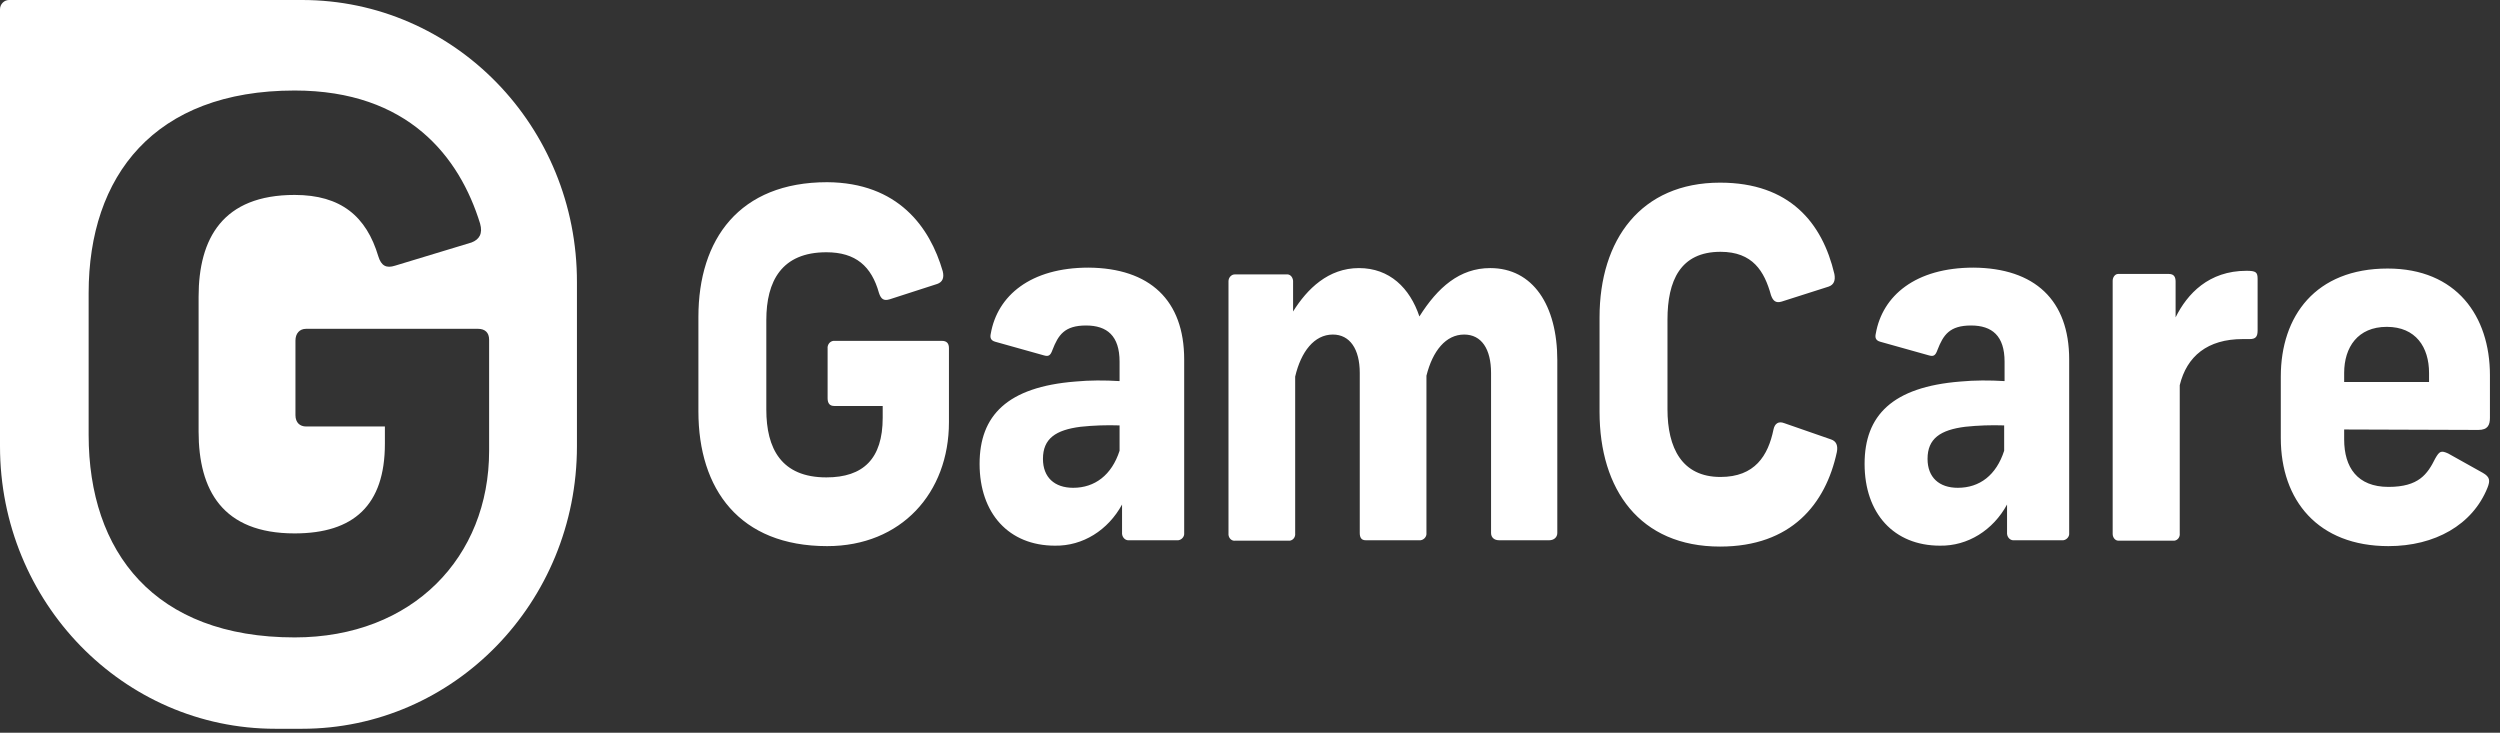
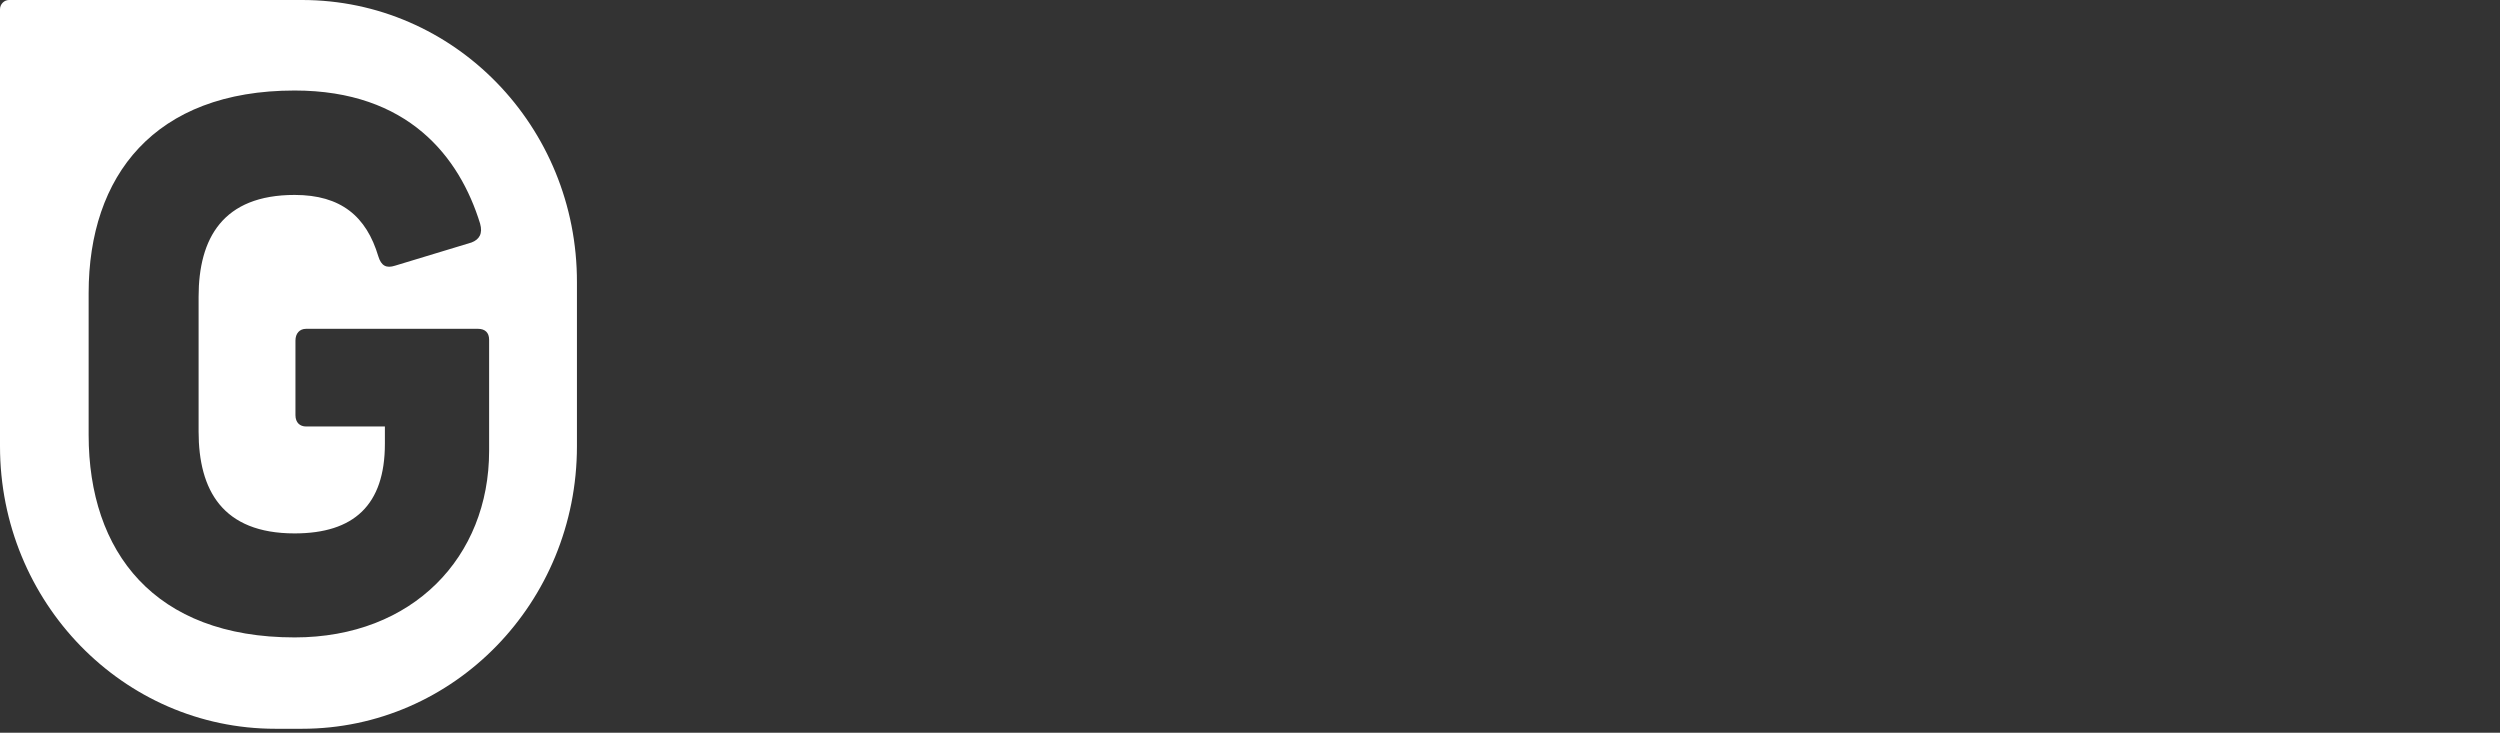
<svg xmlns="http://www.w3.org/2000/svg" width="116" height="34" viewBox="0 0 116 34" fill="none">
  <rect x="0" y="0" width="116" height="34" fill="#333333" stroke="none" />
-   <path d="M43.743 12.586C43.82 12.901 43.724 13.089 43.493 13.173L41.283 13.887C41.014 13.97 40.88 13.887 40.784 13.593C40.438 12.355 39.708 11.705 38.343 11.705C36.268 11.705 35.557 13.047 35.557 14.851V19.005C35.557 20.809 36.249 22.151 38.343 22.151C40.053 22.151 40.957 21.291 40.957 19.383V18.837H38.708C38.516 18.837 38.401 18.732 38.401 18.48V16.173C38.382 16.005 38.497 15.837 38.67 15.816C38.689 15.816 38.708 15.816 38.708 15.816H43.705C43.916 15.816 44.031 15.921 44.031 16.152V19.592C44.031 22.865 41.821 25.34 38.382 25.34C34.308 25.34 32.406 22.697 32.406 19.089V14.705C32.406 11.097 34.308 8.454 38.382 8.454C41.668 8.475 43.147 10.53 43.743 12.586ZM54.946 16.677V24.732C54.965 24.899 54.831 25.046 54.677 25.067C54.657 25.067 54.657 25.067 54.638 25.067H52.39C52.236 25.088 52.083 24.962 52.063 24.773C52.063 24.753 52.063 24.732 52.063 24.732V23.41C51.41 24.606 50.238 25.34 48.95 25.319C46.818 25.319 45.453 23.83 45.453 21.522C45.453 19.278 46.741 17.956 49.892 17.704C50.565 17.641 51.256 17.641 51.948 17.683V16.781C51.948 15.586 51.372 15.103 50.392 15.103C49.392 15.103 49.104 15.544 48.835 16.236C48.739 16.509 48.643 16.551 48.432 16.488L46.183 15.858C45.953 15.796 45.934 15.649 45.972 15.481C46.279 13.719 47.817 12.418 50.507 12.418C53.351 12.439 54.946 13.929 54.946 16.677ZM51.948 20.914V19.739C51.352 19.718 50.737 19.739 50.142 19.802C48.989 19.949 48.393 20.347 48.393 21.291C48.393 22.151 48.931 22.634 49.796 22.634C50.795 22.634 51.583 22.047 51.948 20.914ZM63.055 12.439C64.477 12.439 65.418 13.362 65.86 14.684C66.706 13.341 67.724 12.439 69.146 12.439C71.125 12.439 72.259 14.159 72.259 16.718V24.732C72.259 24.941 72.086 25.067 71.894 25.067H69.55C69.338 25.067 69.185 24.941 69.185 24.732V17.306C69.185 16.194 68.743 15.523 67.936 15.523C67.09 15.523 66.475 16.278 66.187 17.432V24.732C66.206 24.899 66.072 25.046 65.918 25.067H65.899H63.362C63.17 25.067 63.093 24.941 63.093 24.732V17.306C63.093 16.194 62.632 15.523 61.844 15.523C60.98 15.523 60.365 16.32 60.096 17.474V24.753C60.115 24.92 59.999 25.067 59.846 25.088C59.827 25.088 59.807 25.088 59.788 25.088H57.309C57.156 25.109 57.021 24.983 57.002 24.816C57.002 24.794 57.002 24.773 57.002 24.753V13.047C57.002 12.88 57.136 12.733 57.29 12.733H57.309H59.692C59.846 12.712 59.98 12.838 59.999 13.027V13.047V14.453C60.653 13.404 61.633 12.439 63.055 12.439ZM85.115 12.712C85.172 13.006 85.095 13.215 84.846 13.299L82.674 13.992C82.405 14.075 82.271 13.97 82.174 13.698C81.867 12.586 81.329 11.684 79.83 11.684C77.966 11.684 77.371 13.027 77.371 14.831V18.984C77.371 20.788 78.043 22.131 79.83 22.131C81.425 22.131 82.04 21.145 82.29 19.928C82.347 19.655 82.52 19.529 82.789 19.634L84.961 20.389C85.211 20.473 85.287 20.683 85.23 20.977C84.711 23.389 83.116 25.361 79.811 25.361C76.083 25.361 74.219 22.718 74.219 19.11V14.726C74.219 11.118 76.141 8.475 79.811 8.475C83.039 8.475 84.557 10.341 85.115 12.712ZM96.01 16.677V24.732C96.029 24.899 95.895 25.046 95.741 25.067C95.722 25.067 95.722 25.067 95.702 25.067H93.454C93.3 25.088 93.147 24.962 93.127 24.773C93.127 24.753 93.127 24.732 93.127 24.732V23.41C92.474 24.606 91.302 25.34 90.014 25.319C87.882 25.319 86.517 23.83 86.517 21.522C86.517 19.278 87.805 17.956 90.956 17.704C91.629 17.641 92.32 17.641 93.012 17.683V16.781C93.012 15.586 92.436 15.103 91.456 15.103C90.457 15.103 90.168 15.544 89.899 16.236C89.803 16.509 89.707 16.551 89.496 16.488L87.248 15.858C87.017 15.796 86.998 15.649 87.036 15.481C87.344 13.719 88.881 12.418 91.571 12.418C94.415 12.439 96.01 13.929 96.01 16.677ZM92.993 20.914V19.739C92.397 19.718 91.782 19.739 91.187 19.802C90.034 19.949 89.438 20.347 89.438 21.291C89.438 22.151 89.976 22.634 90.841 22.634C91.859 22.634 92.628 22.047 92.993 20.914ZM104.753 12.943V15.334C104.753 15.628 104.657 15.733 104.388 15.733H104.061C102.428 15.733 101.467 16.53 101.14 17.872V24.753C101.16 24.92 101.044 25.067 100.891 25.088H100.871H98.296C98.143 25.088 98.028 24.941 98.028 24.773C98.028 24.773 98.028 24.773 98.028 24.753V13.027C98.028 12.859 98.143 12.712 98.277 12.712C98.296 12.712 98.316 12.712 98.316 12.712H100.641C100.891 12.712 100.948 12.88 100.948 13.069V14.726C101.486 13.635 102.486 12.565 104.234 12.565C104.676 12.565 104.753 12.628 104.753 12.943ZM108.769 19.928V20.389C108.769 21.69 109.384 22.592 110.825 22.592C112.228 22.592 112.632 22.005 112.997 21.27C113.189 20.935 113.266 20.893 113.592 21.04L115.206 21.942C115.533 22.131 115.552 22.298 115.418 22.634C114.726 24.354 112.977 25.34 110.825 25.34C107.559 25.34 105.829 23.221 105.829 20.326V17.474C105.829 14.663 107.443 12.46 110.787 12.46C113.977 12.46 115.533 14.663 115.533 17.411V19.383C115.533 19.718 115.437 19.949 114.995 19.949L108.769 19.928ZM108.769 17.306V17.725H112.708V17.306C112.708 16.11 112.093 15.166 110.748 15.166C109.403 15.166 108.769 16.11 108.769 17.306Z" fill="white" />
-   <path d="M14.013 0H0.419C0.19 0 0 0.195 0 0.43V20.707C0 27.935 5.712 33.815 12.776 33.815H14.013C21.058 33.815 26.77 27.954 26.77 20.707V13.108C26.789 5.86 21.077 0 14.013 0ZM22.695 20.922C22.695 25.844 19.154 29.576 13.671 29.576C7.159 29.576 4.113 25.61 4.113 20.179V13.596C4.113 8.165 7.159 4.2 13.671 4.2C18.945 4.2 21.325 7.286 22.276 10.373C22.41 10.842 22.238 11.115 21.877 11.252L18.335 12.326C17.916 12.463 17.688 12.326 17.555 11.897C17.002 10.041 15.822 9.045 13.671 9.045C10.339 9.045 9.215 11.057 9.215 13.772V20.023C9.215 22.738 10.319 24.75 13.671 24.75C16.412 24.75 17.859 23.442 17.859 20.59V19.789H14.204C13.918 19.789 13.709 19.613 13.709 19.261V15.804C13.709 15.472 13.899 15.257 14.204 15.257H22.181C22.505 15.257 22.695 15.432 22.695 15.764V20.922Z" fill="white" />
+   <path d="M14.013 0H0.419C0.19 0 0 0.195 0 0.43V20.707C0 27.935 5.712 33.815 12.776 33.815H14.013C21.058 33.815 26.77 27.954 26.77 20.707V13.108C26.789 5.86 21.077 0 14.013 0M22.695 20.922C22.695 25.844 19.154 29.576 13.671 29.576C7.159 29.576 4.113 25.61 4.113 20.179V13.596C4.113 8.165 7.159 4.2 13.671 4.2C18.945 4.2 21.325 7.286 22.276 10.373C22.41 10.842 22.238 11.115 21.877 11.252L18.335 12.326C17.916 12.463 17.688 12.326 17.555 11.897C17.002 10.041 15.822 9.045 13.671 9.045C10.339 9.045 9.215 11.057 9.215 13.772V20.023C9.215 22.738 10.319 24.75 13.671 24.75C16.412 24.75 17.859 23.442 17.859 20.59V19.789H14.204C13.918 19.789 13.709 19.613 13.709 19.261V15.804C13.709 15.472 13.899 15.257 14.204 15.257H22.181C22.505 15.257 22.695 15.432 22.695 15.764V20.922Z" fill="white" />
</svg>